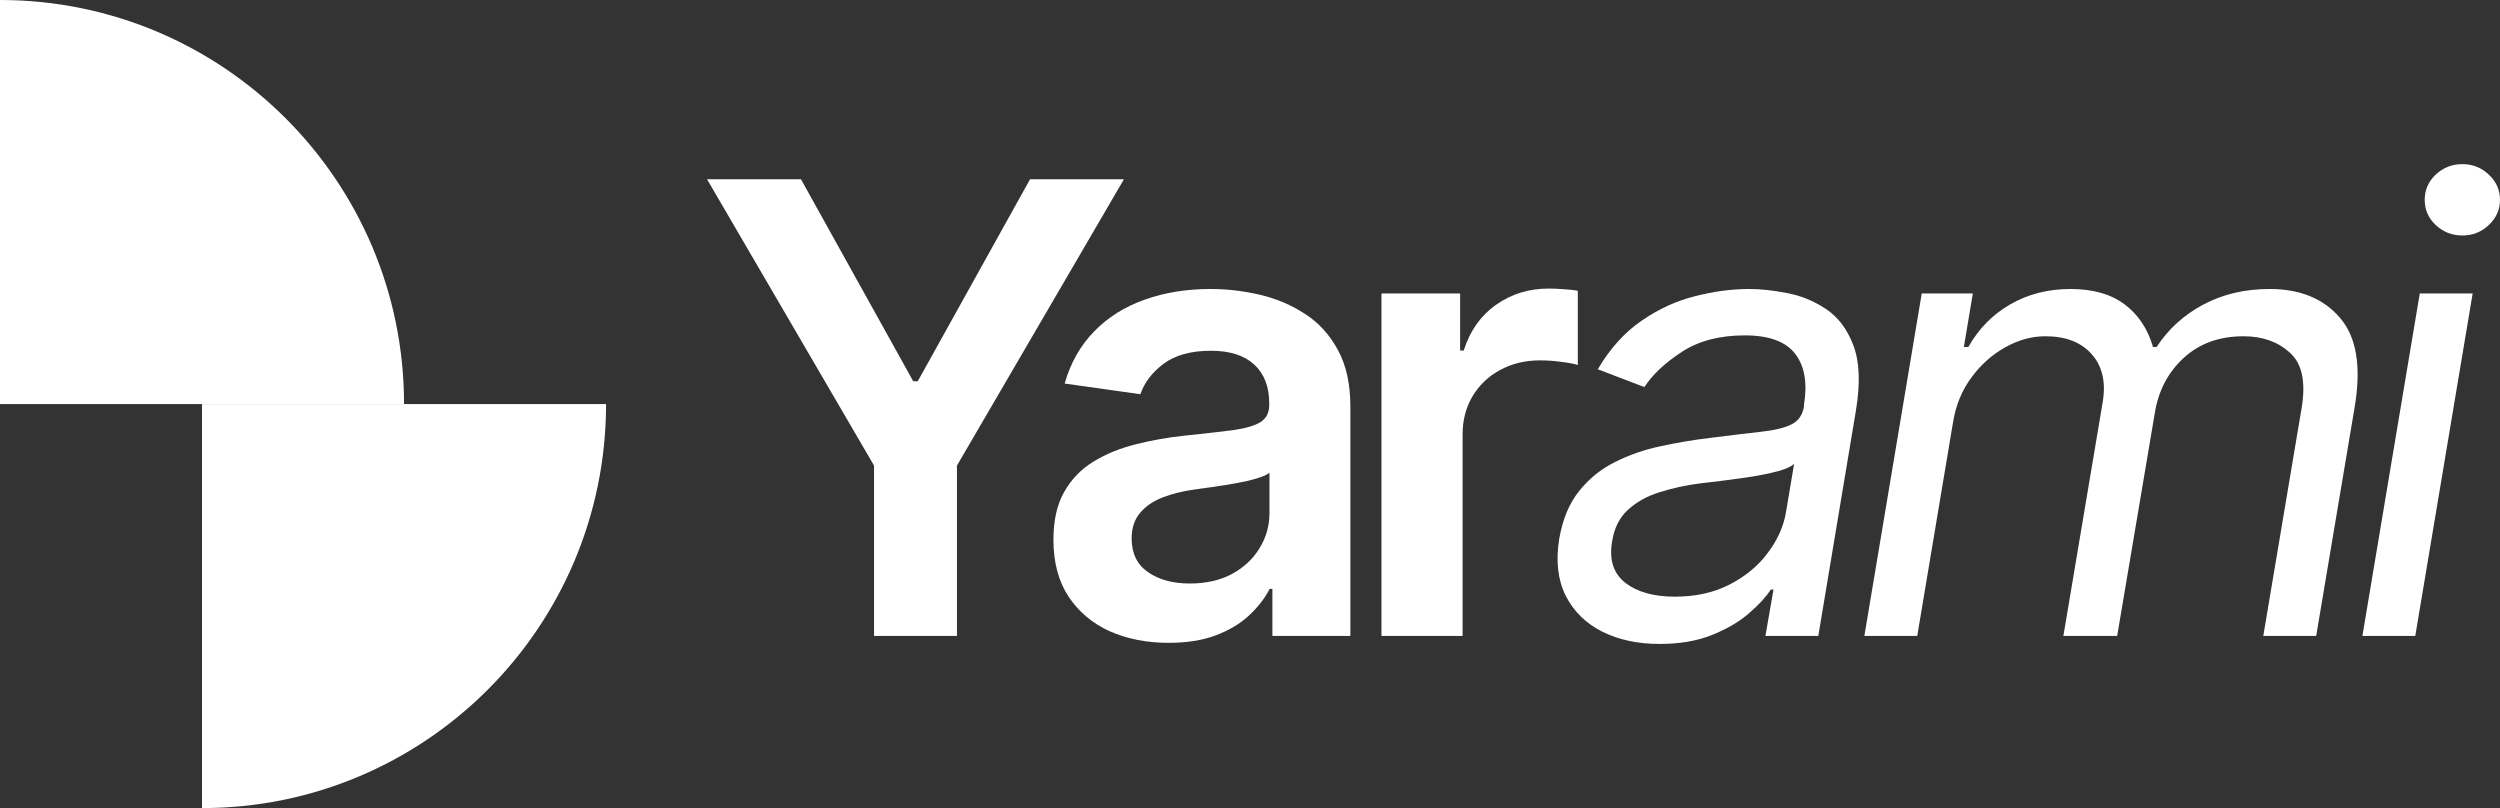
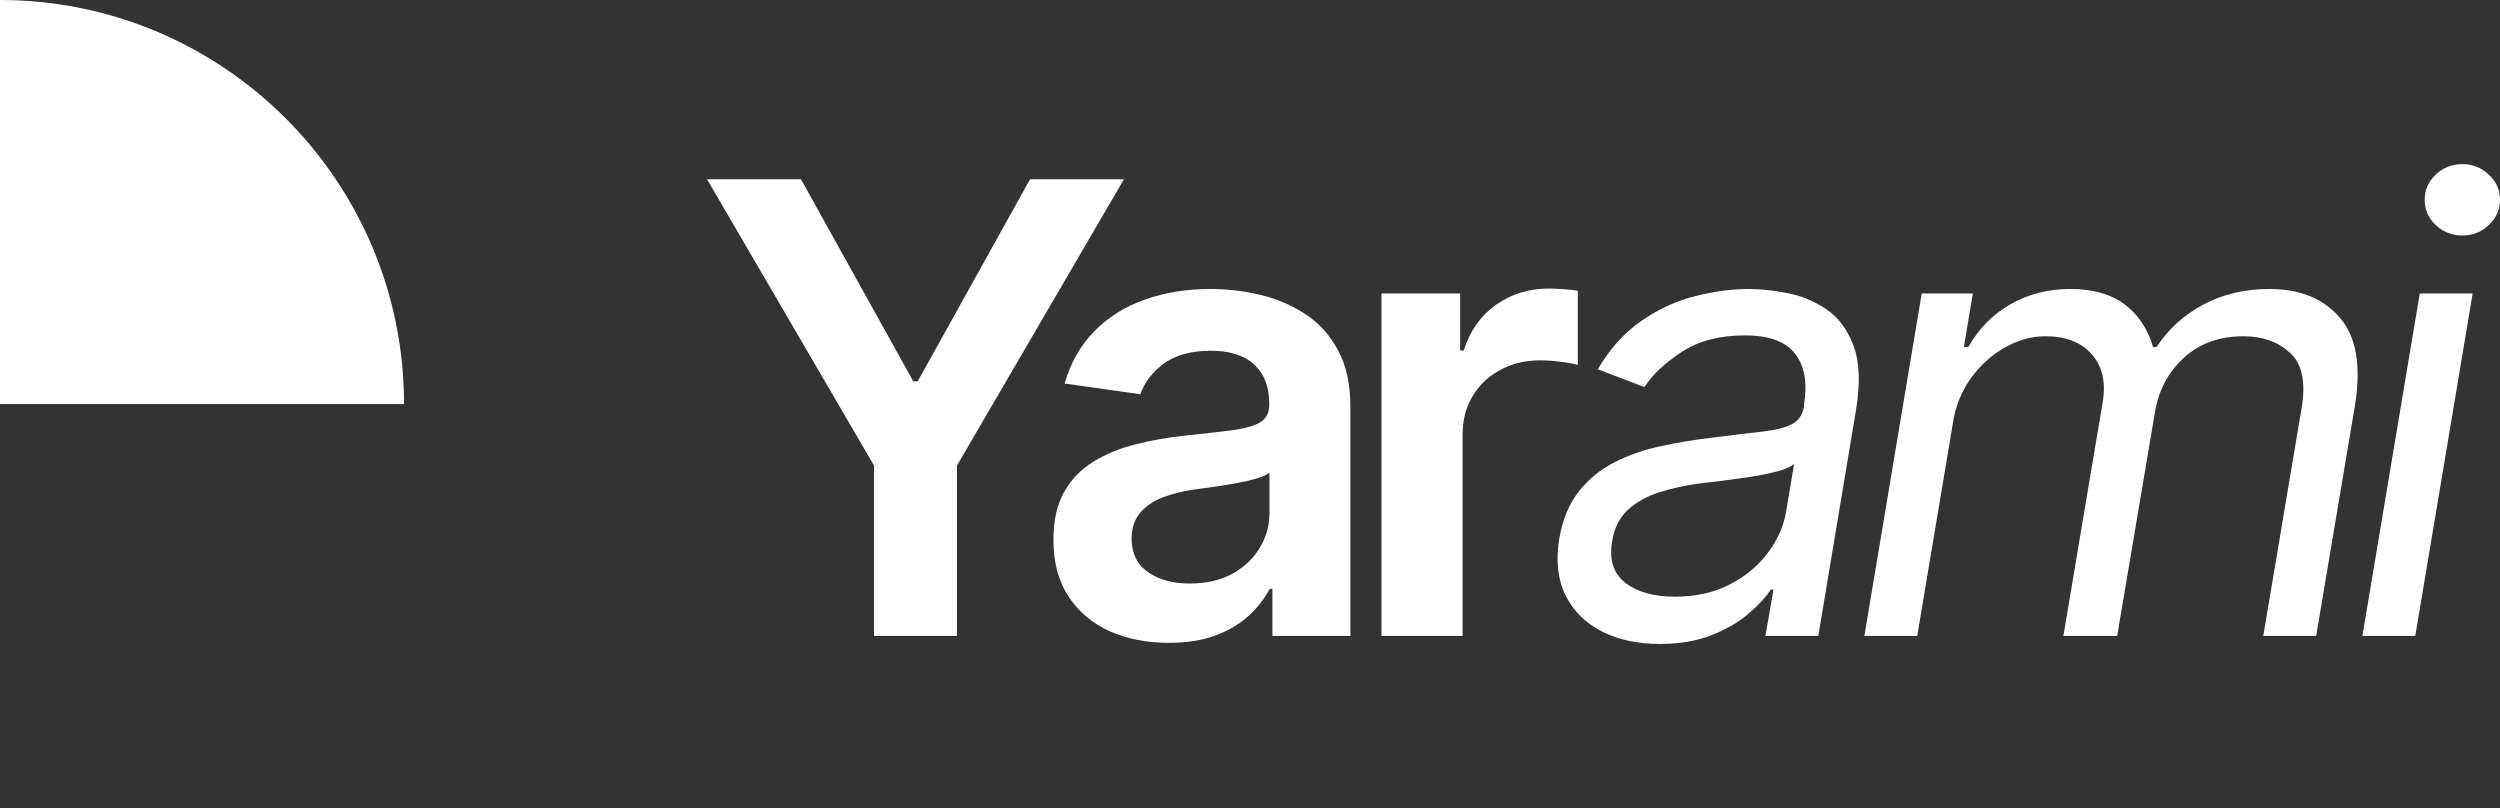
<svg xmlns="http://www.w3.org/2000/svg" width="99" height="32" viewBox="0 0 99 32" fill="none">
  <rect x="0" y="0" width="99" height="32" fill="#333333" stroke="none" />
  <path d="M0 0C8.836 0 16 7.164 16 16H0V0Z" fill="white" />
-   <path d="M24 16C24 24.836 16.836 32 8 32L8 16L24 16Z" fill="white" />
  <path d="M28 7.1H31.719L36.165 15.099H36.342L40.789 7.1H44.507L37.895 18.437V25.182H34.612V18.437L28 7.1Z" fill="white" />
  <path d="M46.278 25.456C45.414 25.456 44.636 25.303 43.944 24.997C43.257 24.685 42.713 24.226 42.31 23.619C41.914 23.013 41.716 22.266 41.716 21.377C41.716 20.612 41.858 19.979 42.142 19.479C42.426 18.978 42.813 18.578 43.304 18.278C43.796 17.978 44.349 17.751 44.964 17.598C45.585 17.439 46.227 17.324 46.89 17.254C47.689 17.171 48.337 17.098 48.834 17.033C49.331 16.962 49.691 16.856 49.916 16.715C50.147 16.568 50.262 16.341 50.262 16.035V15.982C50.262 15.317 50.064 14.802 49.668 14.437C49.271 14.072 48.7 13.89 47.955 13.89C47.168 13.89 46.544 14.061 46.082 14.402C45.627 14.743 45.319 15.146 45.159 15.611L42.16 15.188C42.396 14.364 42.787 13.675 43.331 13.122C43.875 12.563 44.541 12.145 45.328 11.868C46.115 11.585 46.985 11.444 47.937 11.444C48.594 11.444 49.248 11.521 49.898 11.674C50.549 11.827 51.144 12.08 51.682 12.433C52.221 12.78 52.653 13.254 52.978 13.855C53.309 14.455 53.475 15.205 53.475 16.106V25.182H50.387V23.319H50.28C50.085 23.696 49.81 24.049 49.455 24.379C49.106 24.702 48.665 24.964 48.132 25.165C47.606 25.359 46.988 25.456 46.278 25.456ZM47.112 23.107C47.757 23.107 48.316 22.981 48.789 22.728C49.263 22.469 49.626 22.127 49.881 21.703C50.141 21.28 50.271 20.818 50.271 20.317V18.719C50.171 18.802 49.999 18.878 49.757 18.949C49.52 19.02 49.254 19.081 48.958 19.134C48.662 19.187 48.369 19.234 48.079 19.276C47.789 19.317 47.538 19.352 47.325 19.381C46.846 19.446 46.417 19.552 46.038 19.699C45.659 19.846 45.361 20.052 45.142 20.317C44.923 20.576 44.813 20.912 44.813 21.324C44.813 21.913 45.029 22.357 45.461 22.657C45.893 22.957 46.443 23.107 47.112 23.107Z" fill="white" />
  <path d="M54.706 25.182V11.621H57.821V13.881H57.963C58.212 13.098 58.638 12.495 59.241 12.071C59.851 11.641 60.546 11.427 61.327 11.427C61.504 11.427 61.703 11.435 61.922 11.453C62.146 11.465 62.333 11.485 62.481 11.515V14.455C62.345 14.408 62.129 14.367 61.833 14.331C61.543 14.29 61.262 14.27 60.99 14.27C60.404 14.27 59.877 14.396 59.41 14.649C58.948 14.896 58.585 15.241 58.318 15.682C58.052 16.124 57.919 16.633 57.919 17.21V25.182H54.706Z" fill="white" />
  <path d="M65.722 25.5C64.858 25.5 64.101 25.338 63.45 25.014C62.799 24.685 62.317 24.211 62.003 23.593C61.69 22.969 61.604 22.216 61.746 21.333C61.882 20.556 62.145 19.926 62.536 19.443C62.926 18.955 63.4 18.572 63.956 18.296C64.518 18.013 65.121 17.804 65.766 17.669C66.417 17.527 67.065 17.419 67.71 17.342C68.55 17.236 69.233 17.154 69.76 17.095C70.287 17.036 70.683 16.939 70.949 16.803C71.216 16.668 71.378 16.436 71.437 16.106V16.035C71.579 15.17 71.464 14.496 71.091 14.014C70.719 13.525 70.053 13.281 69.094 13.281C68.1 13.281 67.269 13.498 66.6 13.934C65.932 14.37 65.438 14.835 65.118 15.329L63.272 14.623C63.758 13.799 64.337 13.157 65.012 12.698C65.686 12.233 66.394 11.909 67.133 11.727C67.873 11.538 68.585 11.444 69.272 11.444C69.71 11.444 70.204 11.497 70.754 11.603C71.304 11.703 71.819 11.912 72.298 12.23C72.783 12.548 73.147 13.028 73.39 13.669C73.638 14.311 73.674 15.17 73.496 16.247L72.005 25.182H69.911L70.23 23.346H70.124C69.934 23.64 69.645 23.955 69.254 24.29C68.87 24.626 68.381 24.911 67.79 25.147C67.204 25.382 66.515 25.5 65.722 25.5ZM66.325 23.628C67.154 23.628 67.879 23.466 68.5 23.143C69.127 22.819 69.63 22.401 70.008 21.889C70.393 21.377 70.633 20.838 70.727 20.273L71.047 18.366C70.94 18.472 70.73 18.569 70.417 18.657C70.103 18.74 69.748 18.814 69.352 18.878C68.961 18.937 68.58 18.99 68.207 19.037C67.84 19.078 67.544 19.114 67.319 19.143C66.763 19.214 66.234 19.328 65.731 19.488C65.234 19.64 64.814 19.873 64.471 20.185C64.133 20.491 63.923 20.909 63.84 21.439C63.716 22.163 63.891 22.71 64.364 23.081C64.837 23.446 65.491 23.628 66.325 23.628Z" fill="white" />
  <path d="M73.829 25.182L76.101 11.621H78.124L77.769 13.74H77.947C78.355 13.016 78.908 12.454 79.606 12.053C80.311 11.647 81.106 11.444 81.994 11.444C82.881 11.444 83.594 11.647 84.133 12.053C84.671 12.454 85.047 13.016 85.26 13.74H85.402C85.863 13.034 86.478 12.474 87.248 12.062C88.023 11.65 88.898 11.444 89.875 11.444C91.082 11.444 92.011 11.824 92.661 12.583C93.318 13.342 93.513 14.517 93.247 16.106L91.721 25.182H89.626L91.153 16.106C91.312 15.099 91.153 14.384 90.673 13.96C90.2 13.531 89.591 13.316 88.845 13.316C87.887 13.316 87.097 13.601 86.476 14.172C85.854 14.743 85.473 15.47 85.331 16.353L83.84 25.182H81.71L83.272 15.894C83.396 15.117 83.248 14.493 82.828 14.022C82.408 13.551 81.799 13.316 81 13.316C80.455 13.316 79.923 13.463 79.402 13.757C78.882 14.046 78.435 14.446 78.062 14.958C77.689 15.464 77.45 16.047 77.343 16.706L75.923 25.182H73.829Z" fill="white" />
  <path d="M93.551 25.182L95.823 11.621H97.917L95.645 25.182H93.551ZM97.509 9.325C97.101 9.325 96.749 9.187 96.453 8.91C96.163 8.634 96.018 8.301 96.018 7.913C96.018 7.524 96.163 7.192 96.453 6.915C96.749 6.638 97.101 6.5 97.509 6.5C97.917 6.5 98.266 6.638 98.556 6.915C98.852 7.192 99 7.524 99 7.913C99 8.301 98.852 8.634 98.556 8.91C98.266 9.187 97.917 9.325 97.509 9.325Z" fill="white" />
</svg>